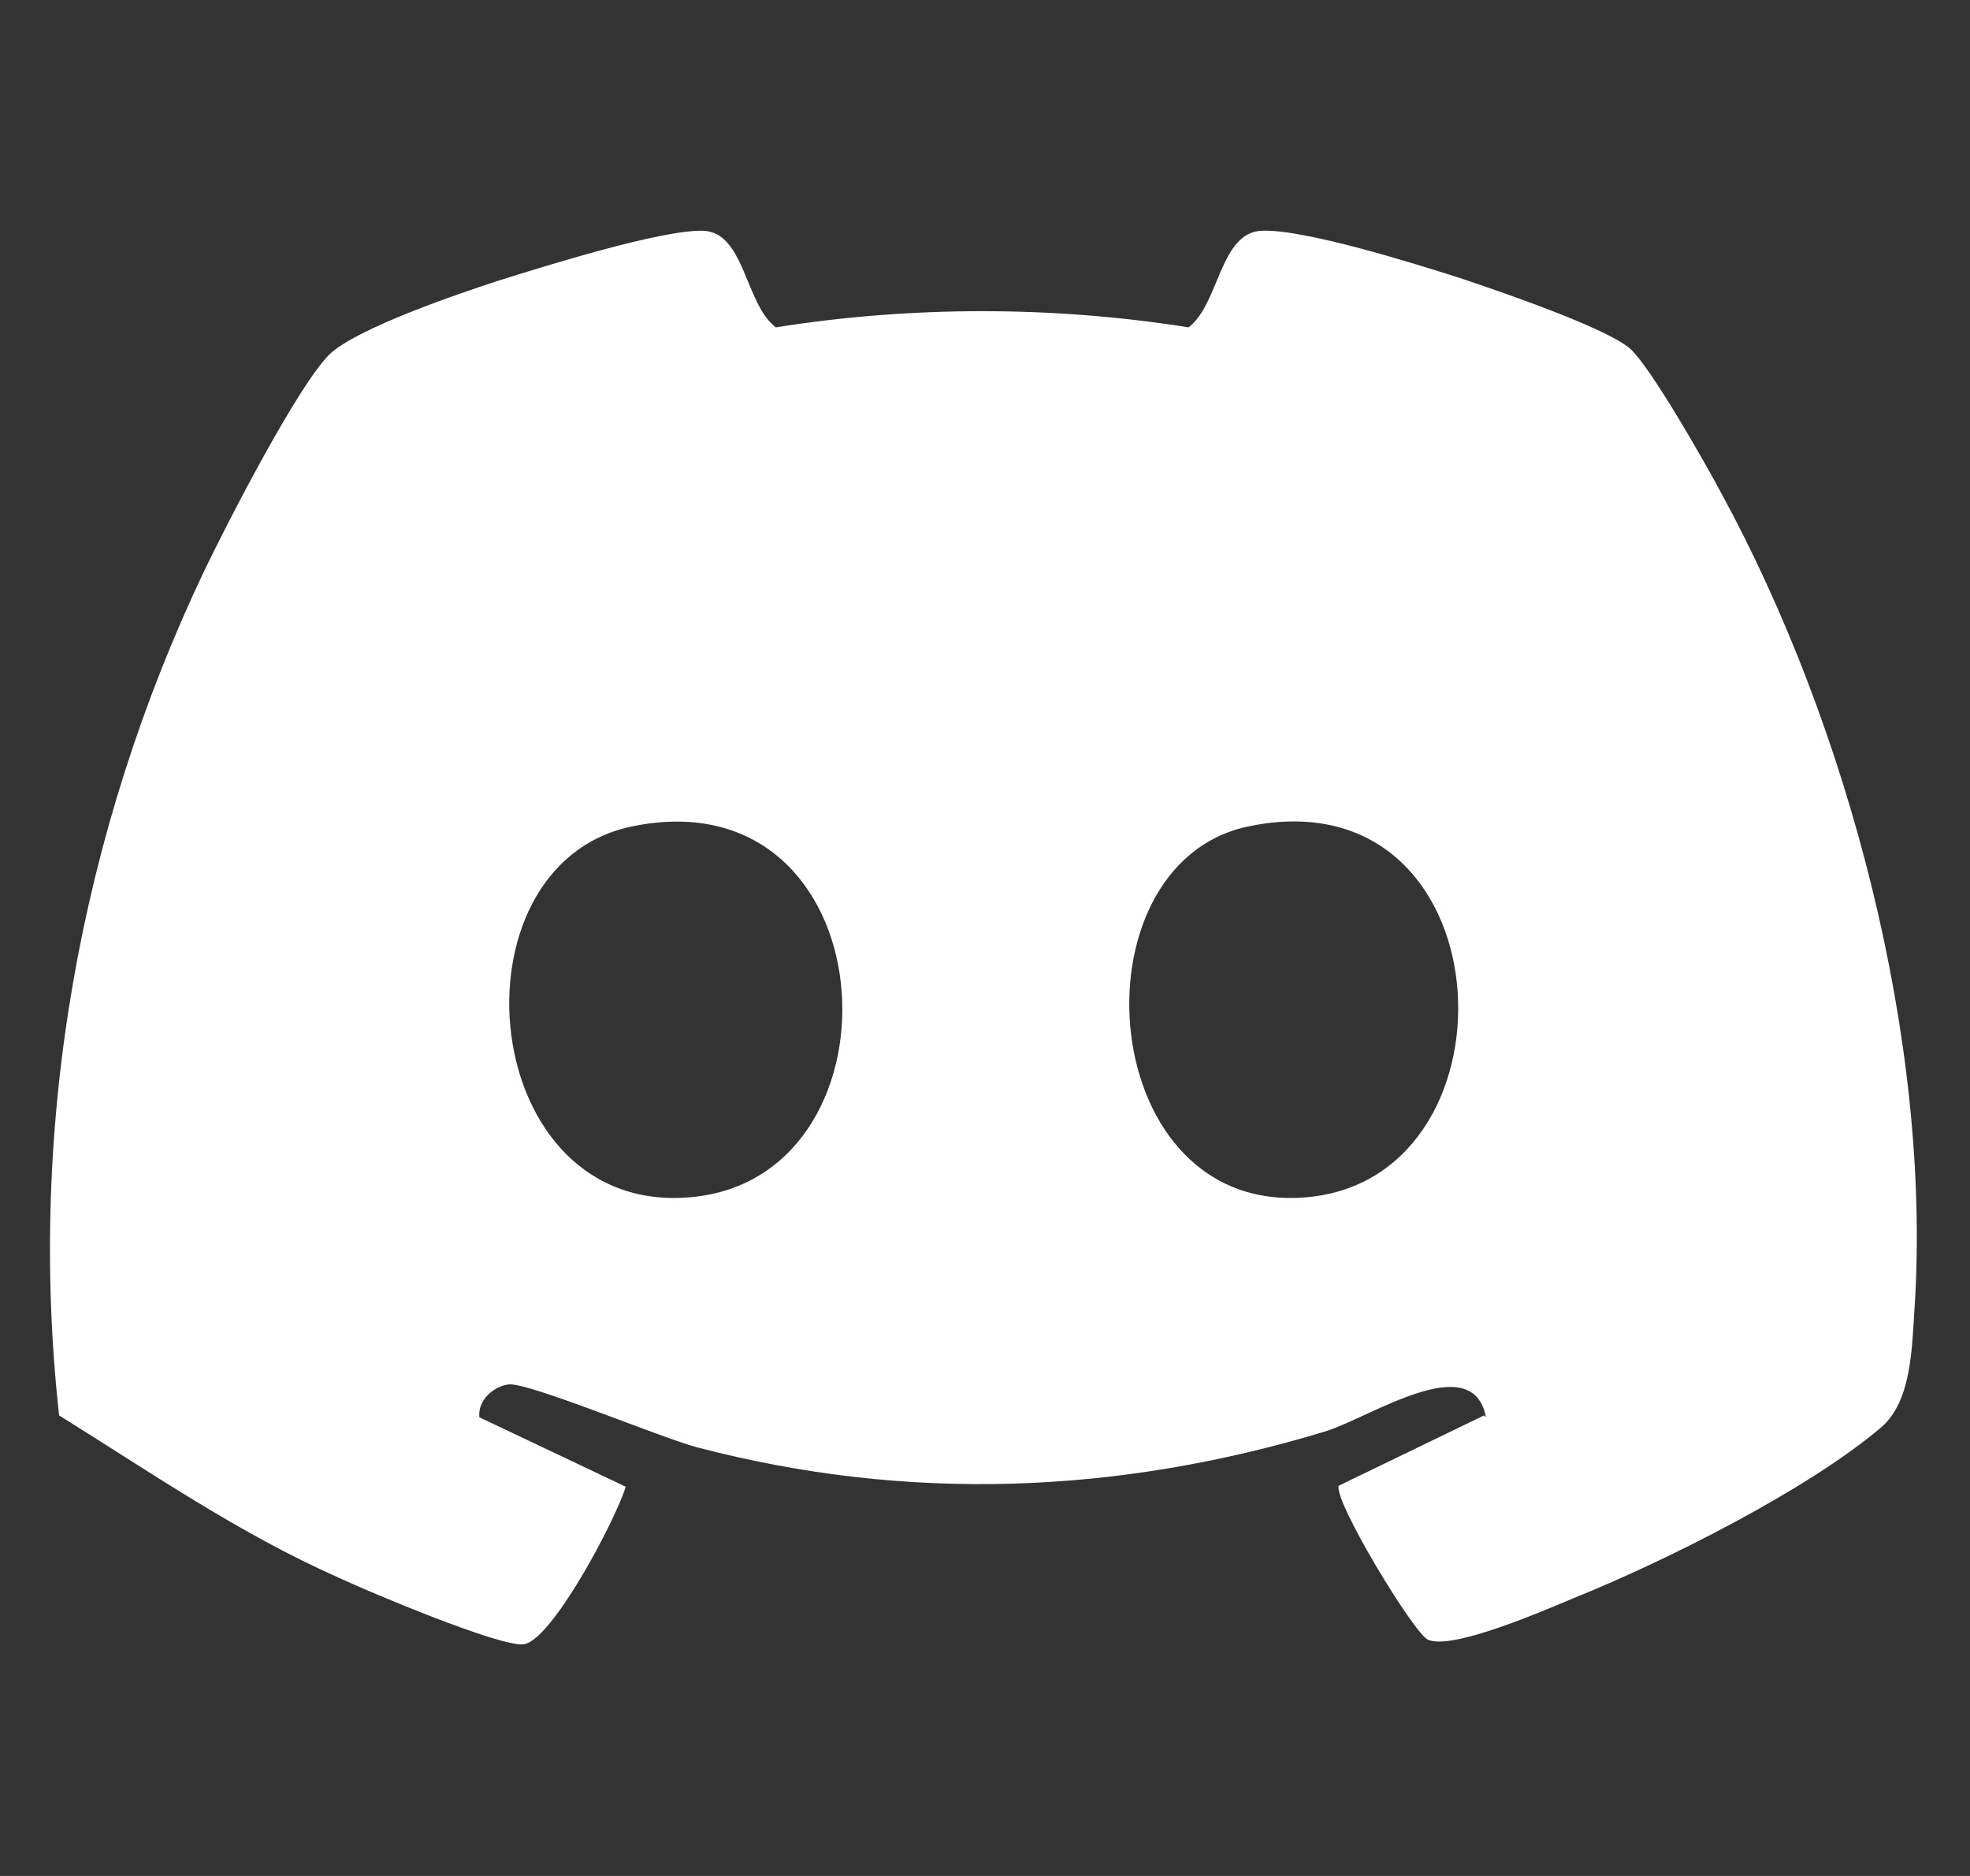
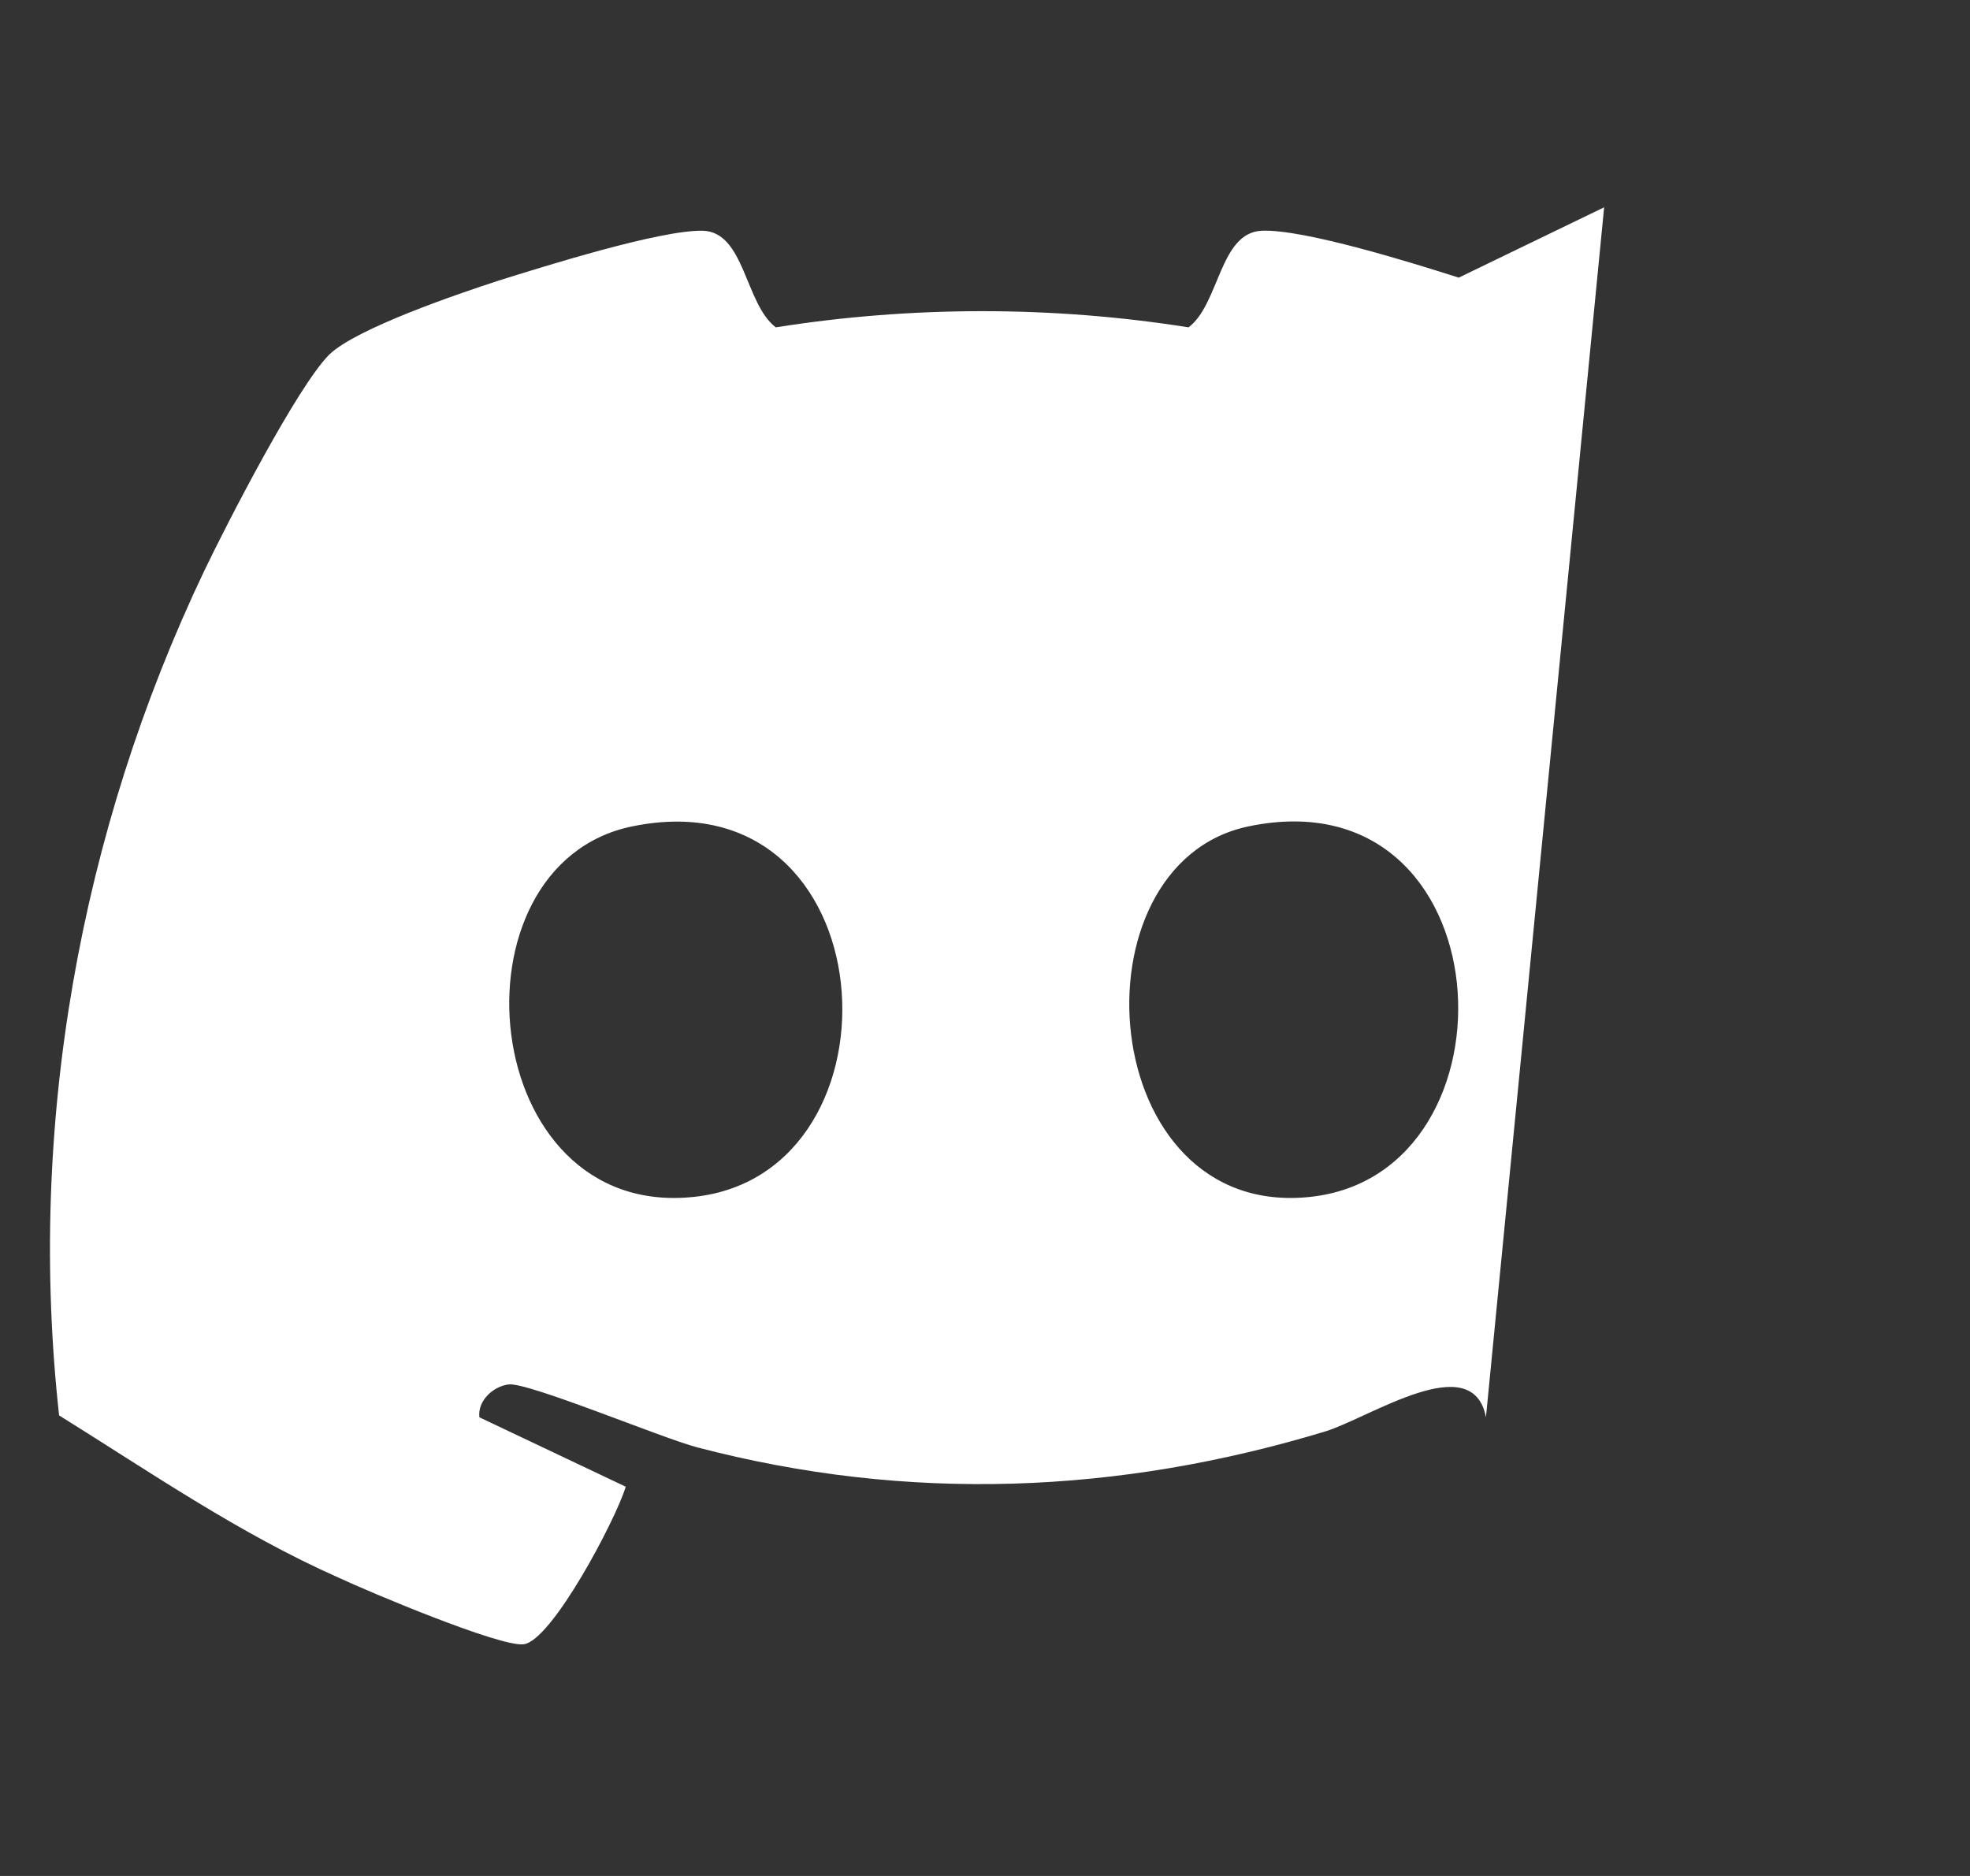
<svg xmlns="http://www.w3.org/2000/svg" id="a" viewBox="0 0 21 20">
  <rect x="0" y="0" width="21" height="20" fill="#333333" stroke="none" />
  <defs>
    <style>.b{fill:#fff;}</style>
  </defs>
-   <path class="b" d="M15.84,15.11c-.14-.74-1.23,0-1.71.15-2.21.67-4.45.76-6.7.17-.38-.1-1.81-.7-2.01-.67-.16.02-.33.17-.31.35l1.56.74c-.1.34-.79,1.65-1.09,1.68-.25.03-1.65-.56-1.97-.71-1.06-.47-2-1.12-2.98-1.73-.34-3.08.22-6.22,1.55-9.01.24-.5.99-1.96,1.33-2.3.29-.28,1.38-.65,1.81-.79.48-.15,1.72-.54,2.17-.53s.45.78.78,1.03c1.45-.23,2.95-.23,4.4,0,.33-.25.33-1.01.78-1.03s1.63.35,2.1.5c.39.13,1.57.53,1.83.76.22.2.8,1.22.97,1.54,1.35,2.48,2.24,5.83,2.06,8.67-.03.44-.03,1.01-.36,1.29-.79.67-2.31,1.43-3.28,1.82-.31.13-1.3.56-1.55.44-.15-.07-1-1.47-.95-1.64l1.55-.75ZM6.74,8.81c-2,.41-1.66,4.2.66,3.95s2.07-4.51-.66-3.95ZM13.31,8.81c-1.92.4-1.64,4.2.66,3.95s2.08-4.52-.66-3.95Z" />
+   <path class="b" d="M15.84,15.11c-.14-.74-1.23,0-1.71.15-2.21.67-4.45.76-6.7.17-.38-.1-1.81-.7-2.01-.67-.16.02-.33.17-.31.35l1.56.74c-.1.34-.79,1.65-1.09,1.68-.25.03-1.65-.56-1.97-.71-1.06-.47-2-1.12-2.98-1.73-.34-3.08.22-6.22,1.55-9.01.24-.5.99-1.96,1.33-2.3.29-.28,1.38-.65,1.81-.79.48-.15,1.72-.54,2.17-.53s.45.78.78,1.03c1.45-.23,2.95-.23,4.4,0,.33-.25.33-1.01.78-1.03s1.63.35,2.1.5l1.55-.75ZM6.74,8.81c-2,.41-1.66,4.2.66,3.95s2.07-4.51-.66-3.95ZM13.31,8.81c-1.92.4-1.64,4.2.66,3.95s2.08-4.52-.66-3.95Z" />
</svg>